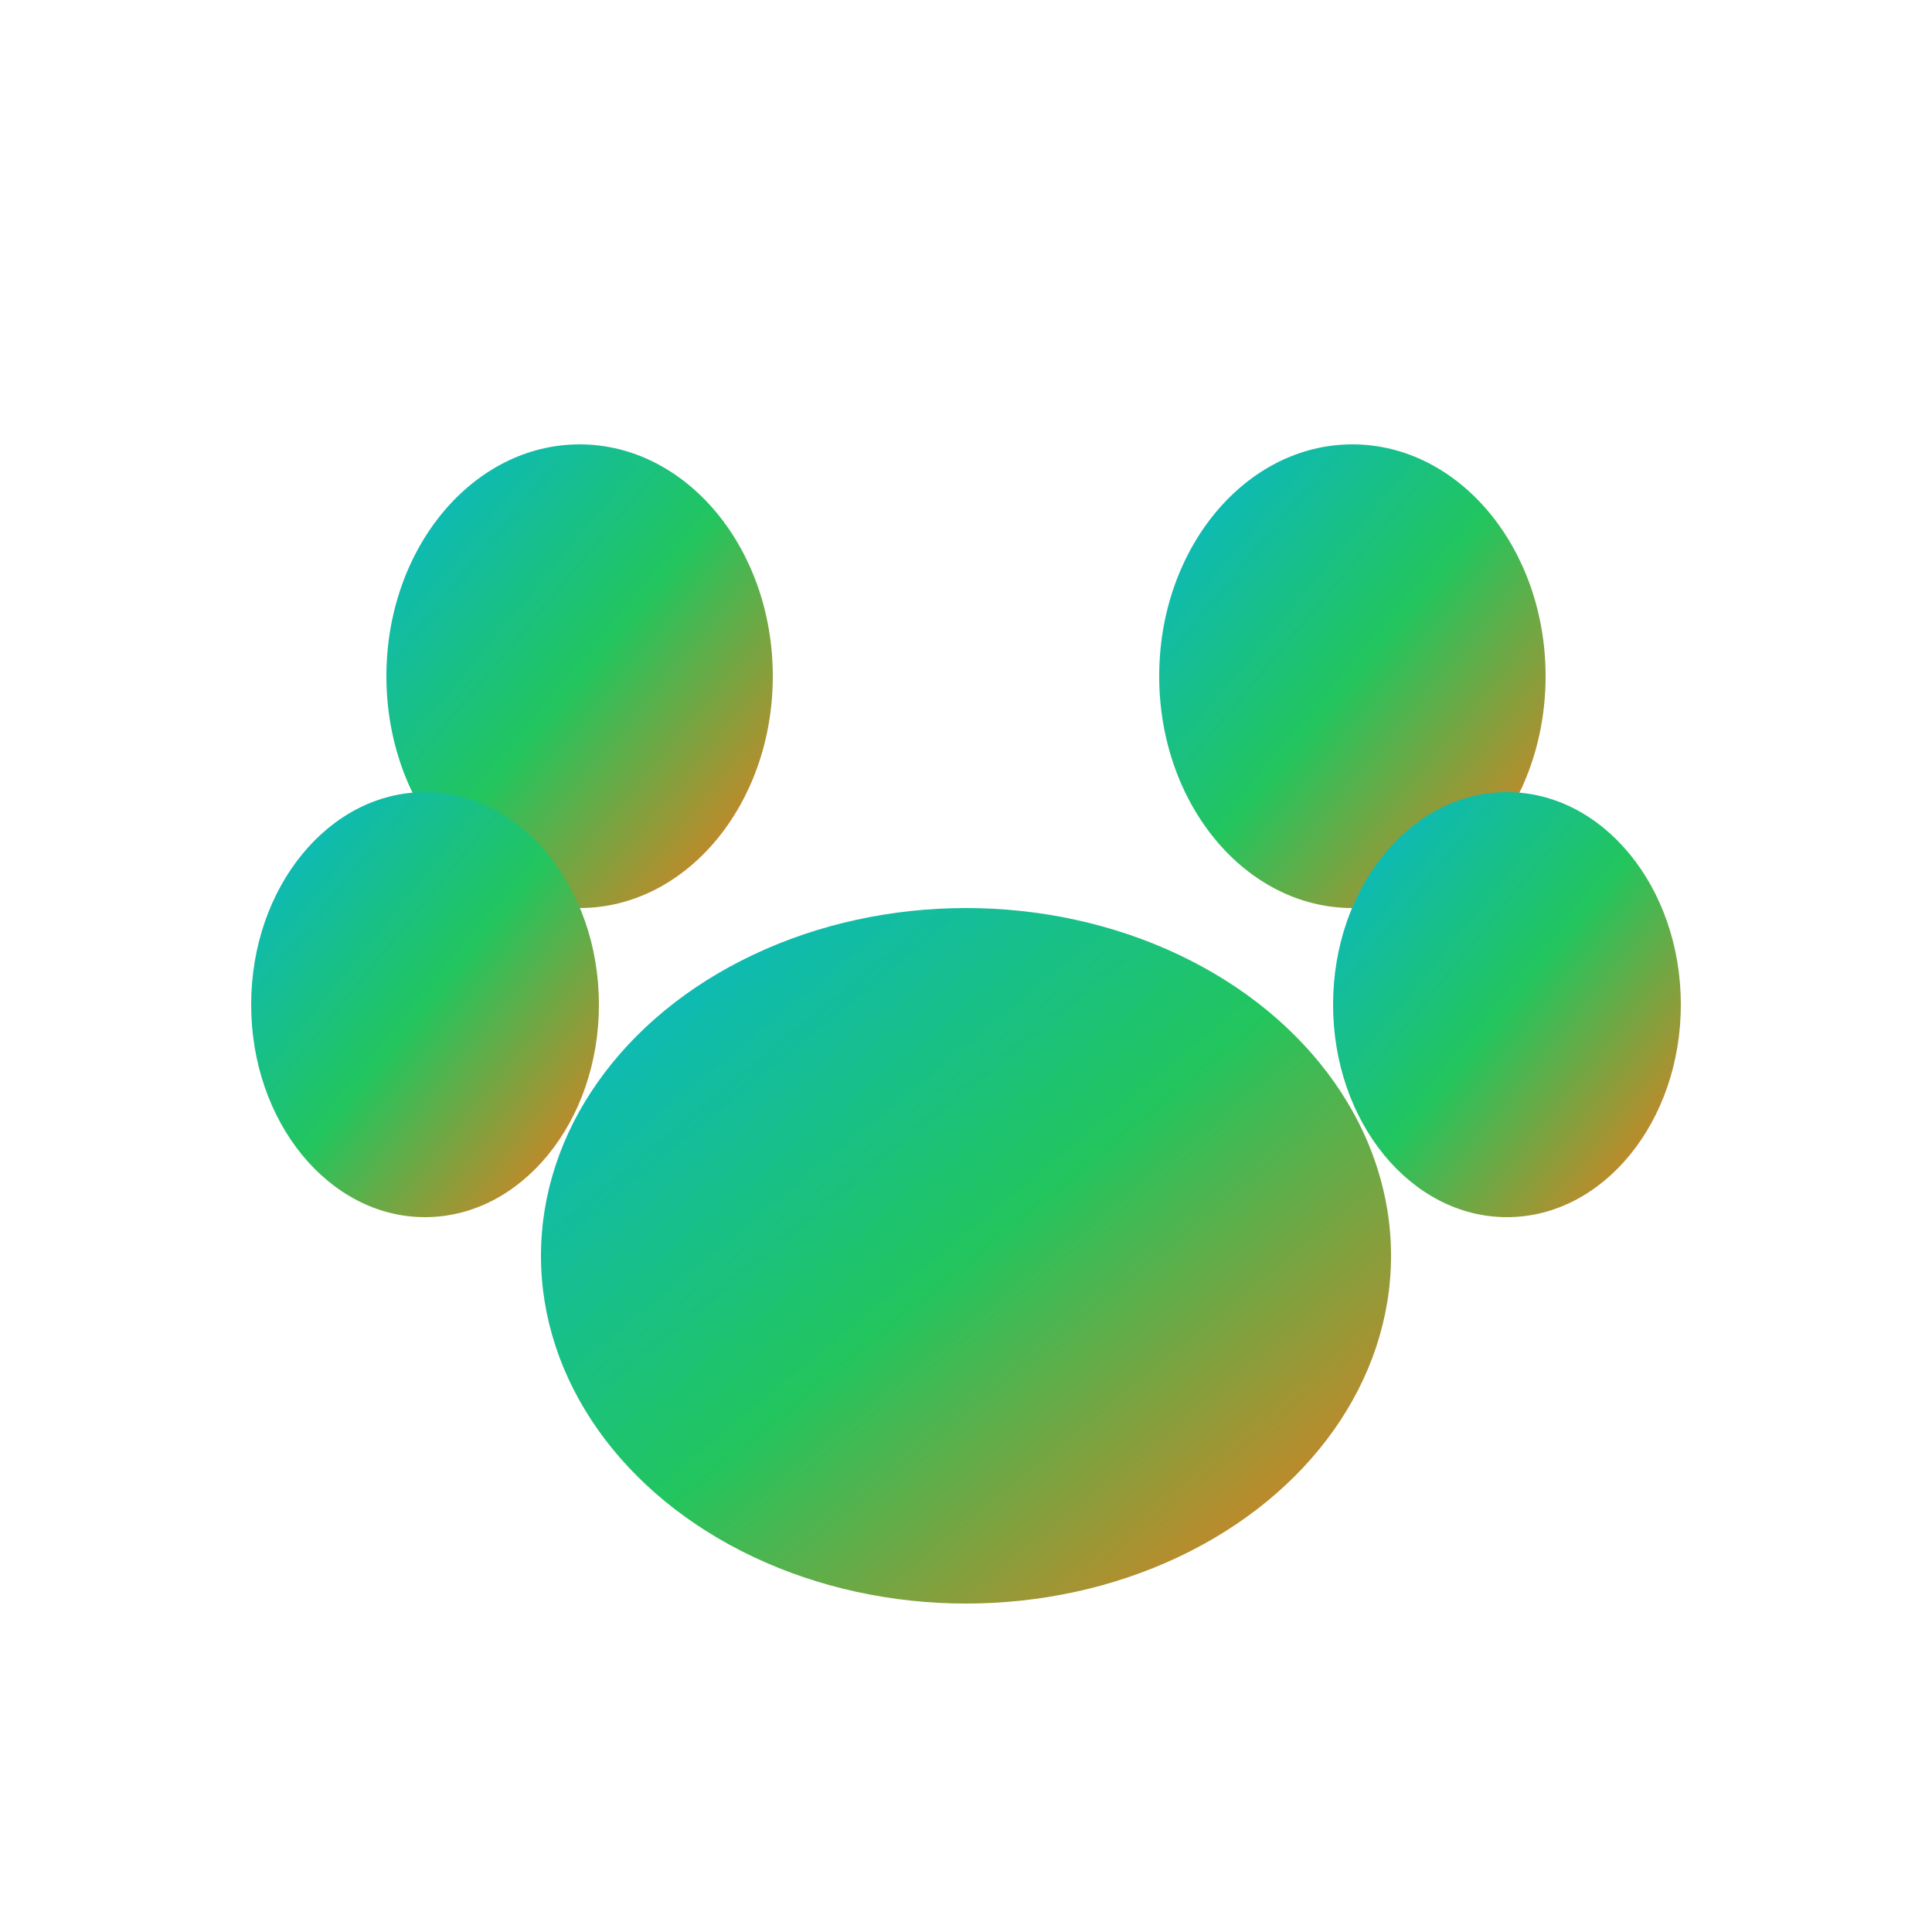
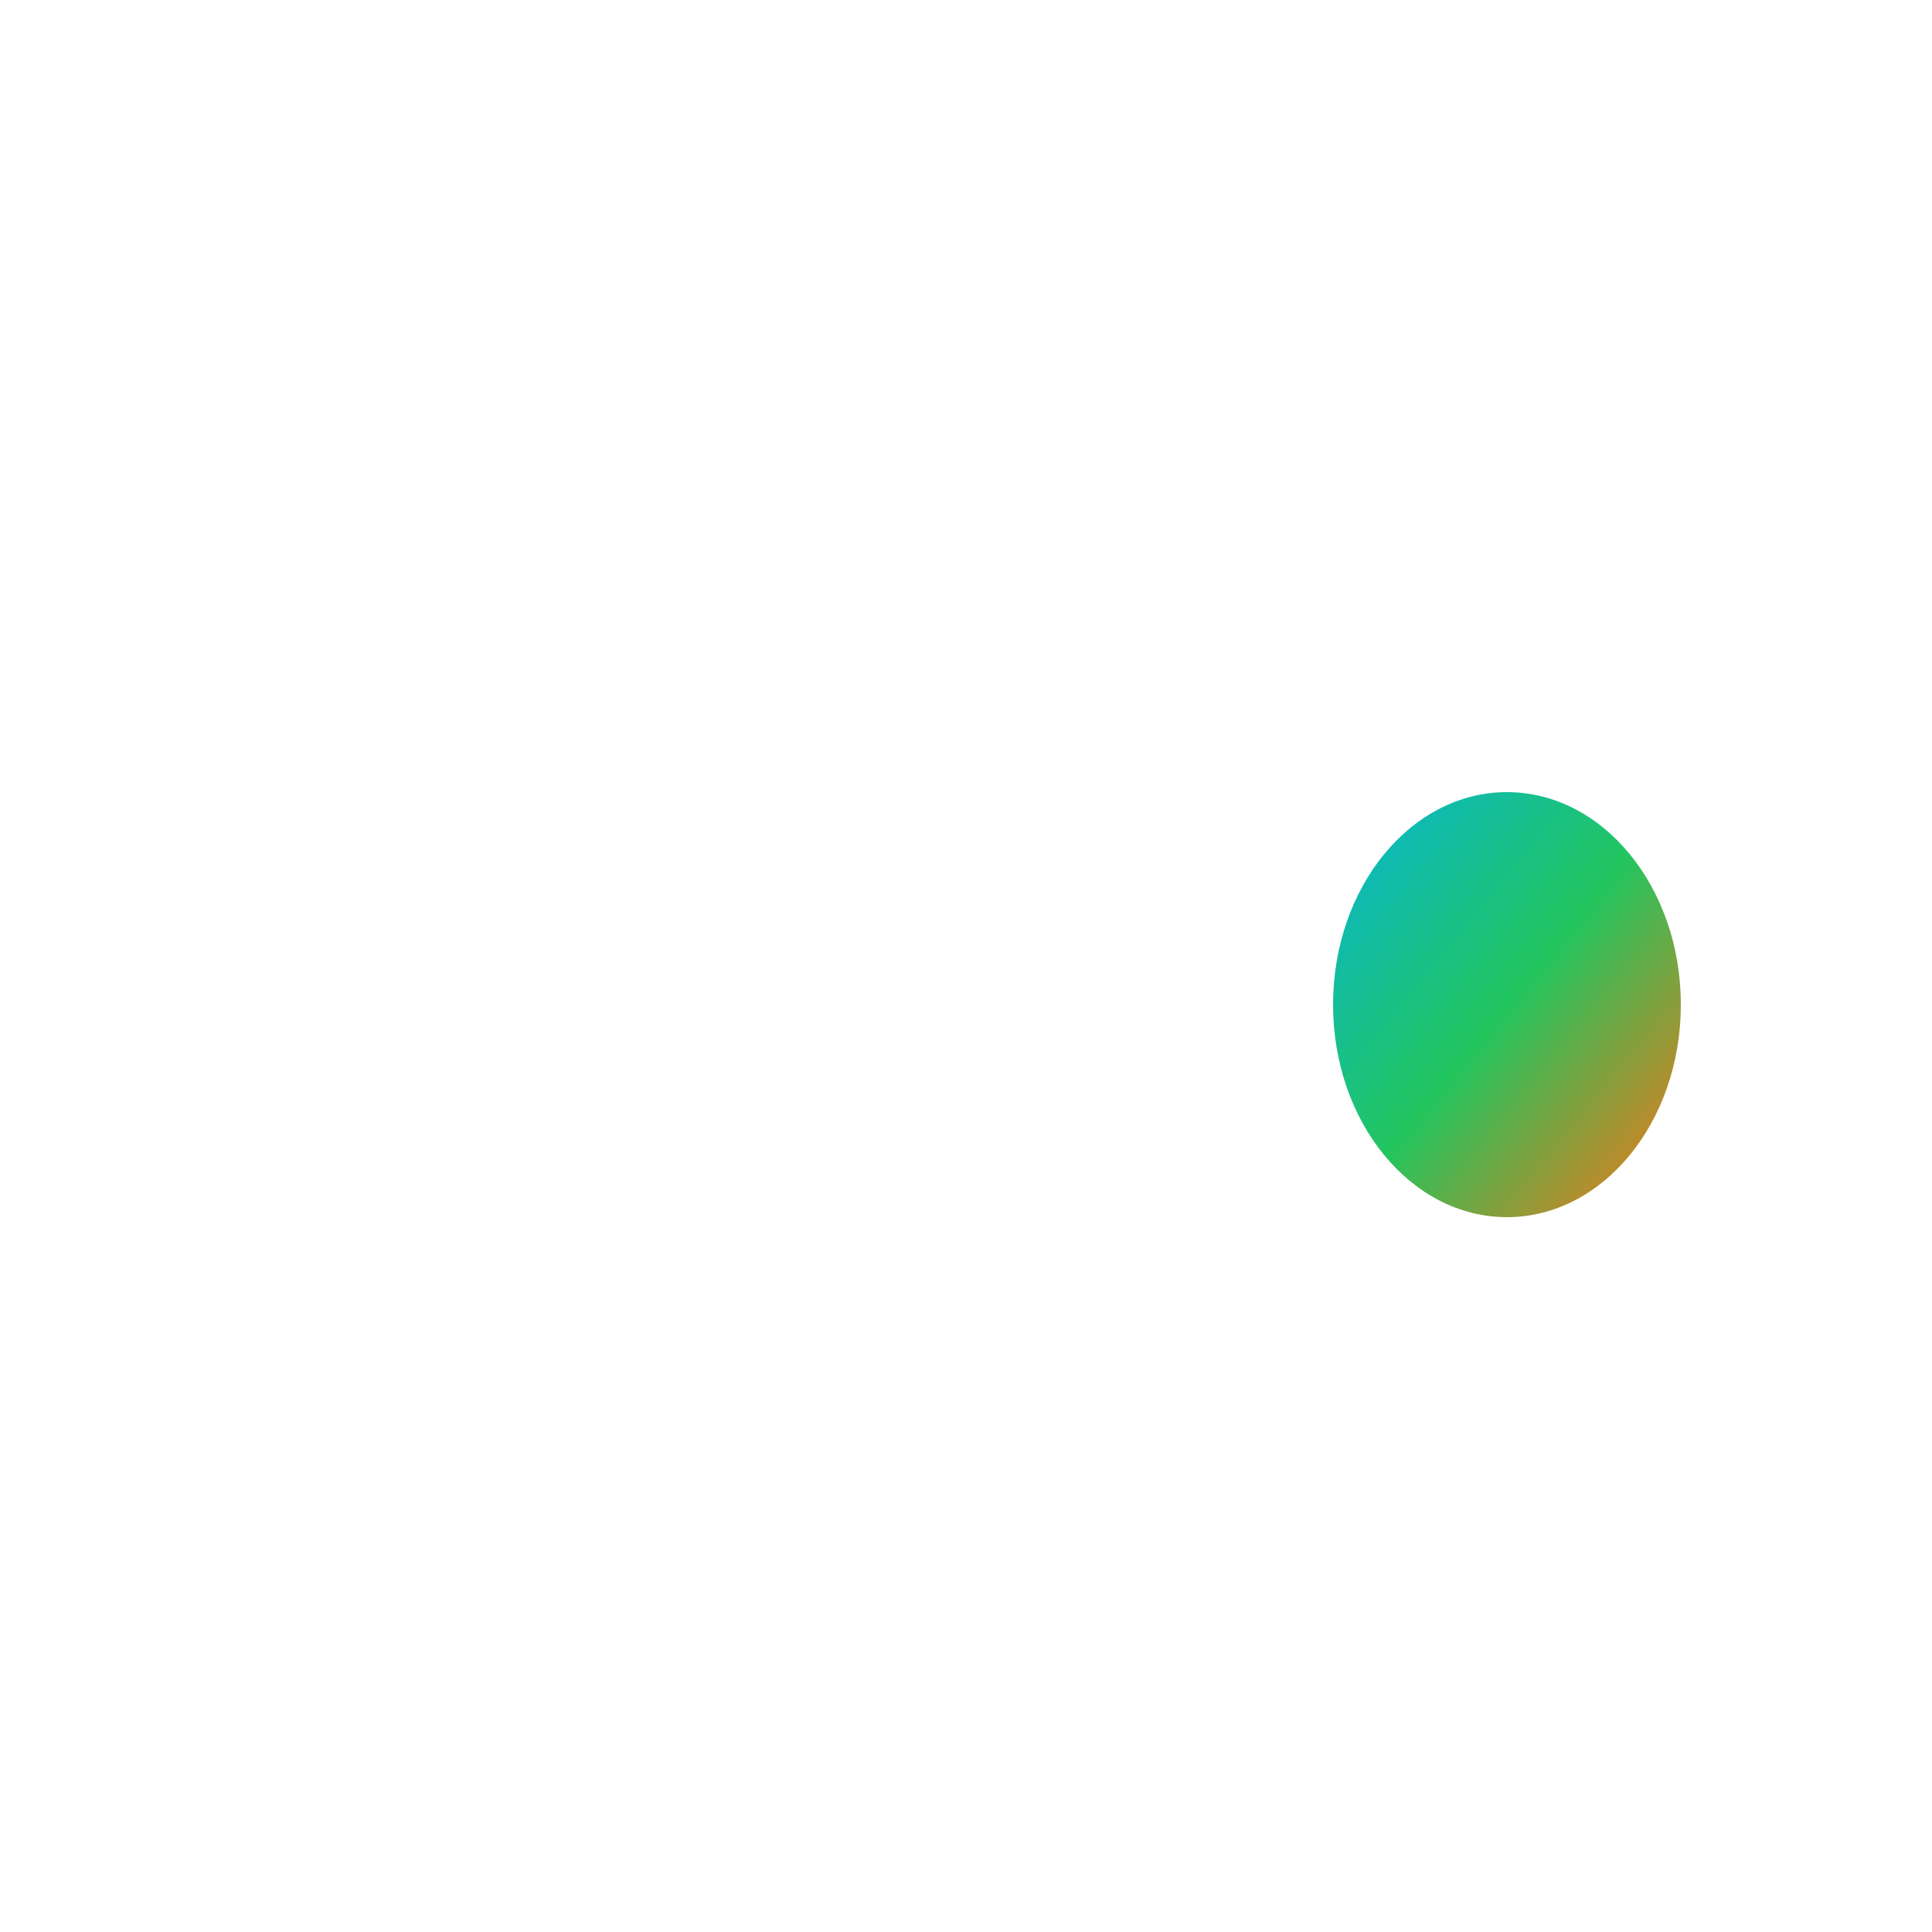
<svg xmlns="http://www.w3.org/2000/svg" viewBox="0 0 100 100">
  <defs>
    <linearGradient id="thermal" x1="0%" y1="0%" x2="100%" y2="100%">
      <stop offset="0%" style="stop-color:#06b6d4" />
      <stop offset="50%" style="stop-color:#22c55e" />
      <stop offset="100%" style="stop-color:#f97316" />
    </linearGradient>
    <filter id="glow">
      <feGaussianBlur stdDeviation="2" result="coloredBlur" />
      <feMerge>
        <feMergeNode in="coloredBlur" />
        <feMergeNode in="SourceGraphic" />
      </feMerge>
    </filter>
  </defs>
-   <ellipse cx="50" cy="65" rx="22" ry="18" fill="url(#thermal)" filter="url(#glow)" />
-   <ellipse cx="30" cy="35" rx="10" ry="12" fill="url(#thermal)" filter="url(#glow)" />
-   <ellipse cx="70" cy="35" rx="10" ry="12" fill="url(#thermal)" filter="url(#glow)" />
-   <ellipse cx="22" cy="52" rx="9" ry="11" fill="url(#thermal)" filter="url(#glow)" />
  <ellipse cx="78" cy="52" rx="9" ry="11" fill="url(#thermal)" filter="url(#glow)" />
</svg>